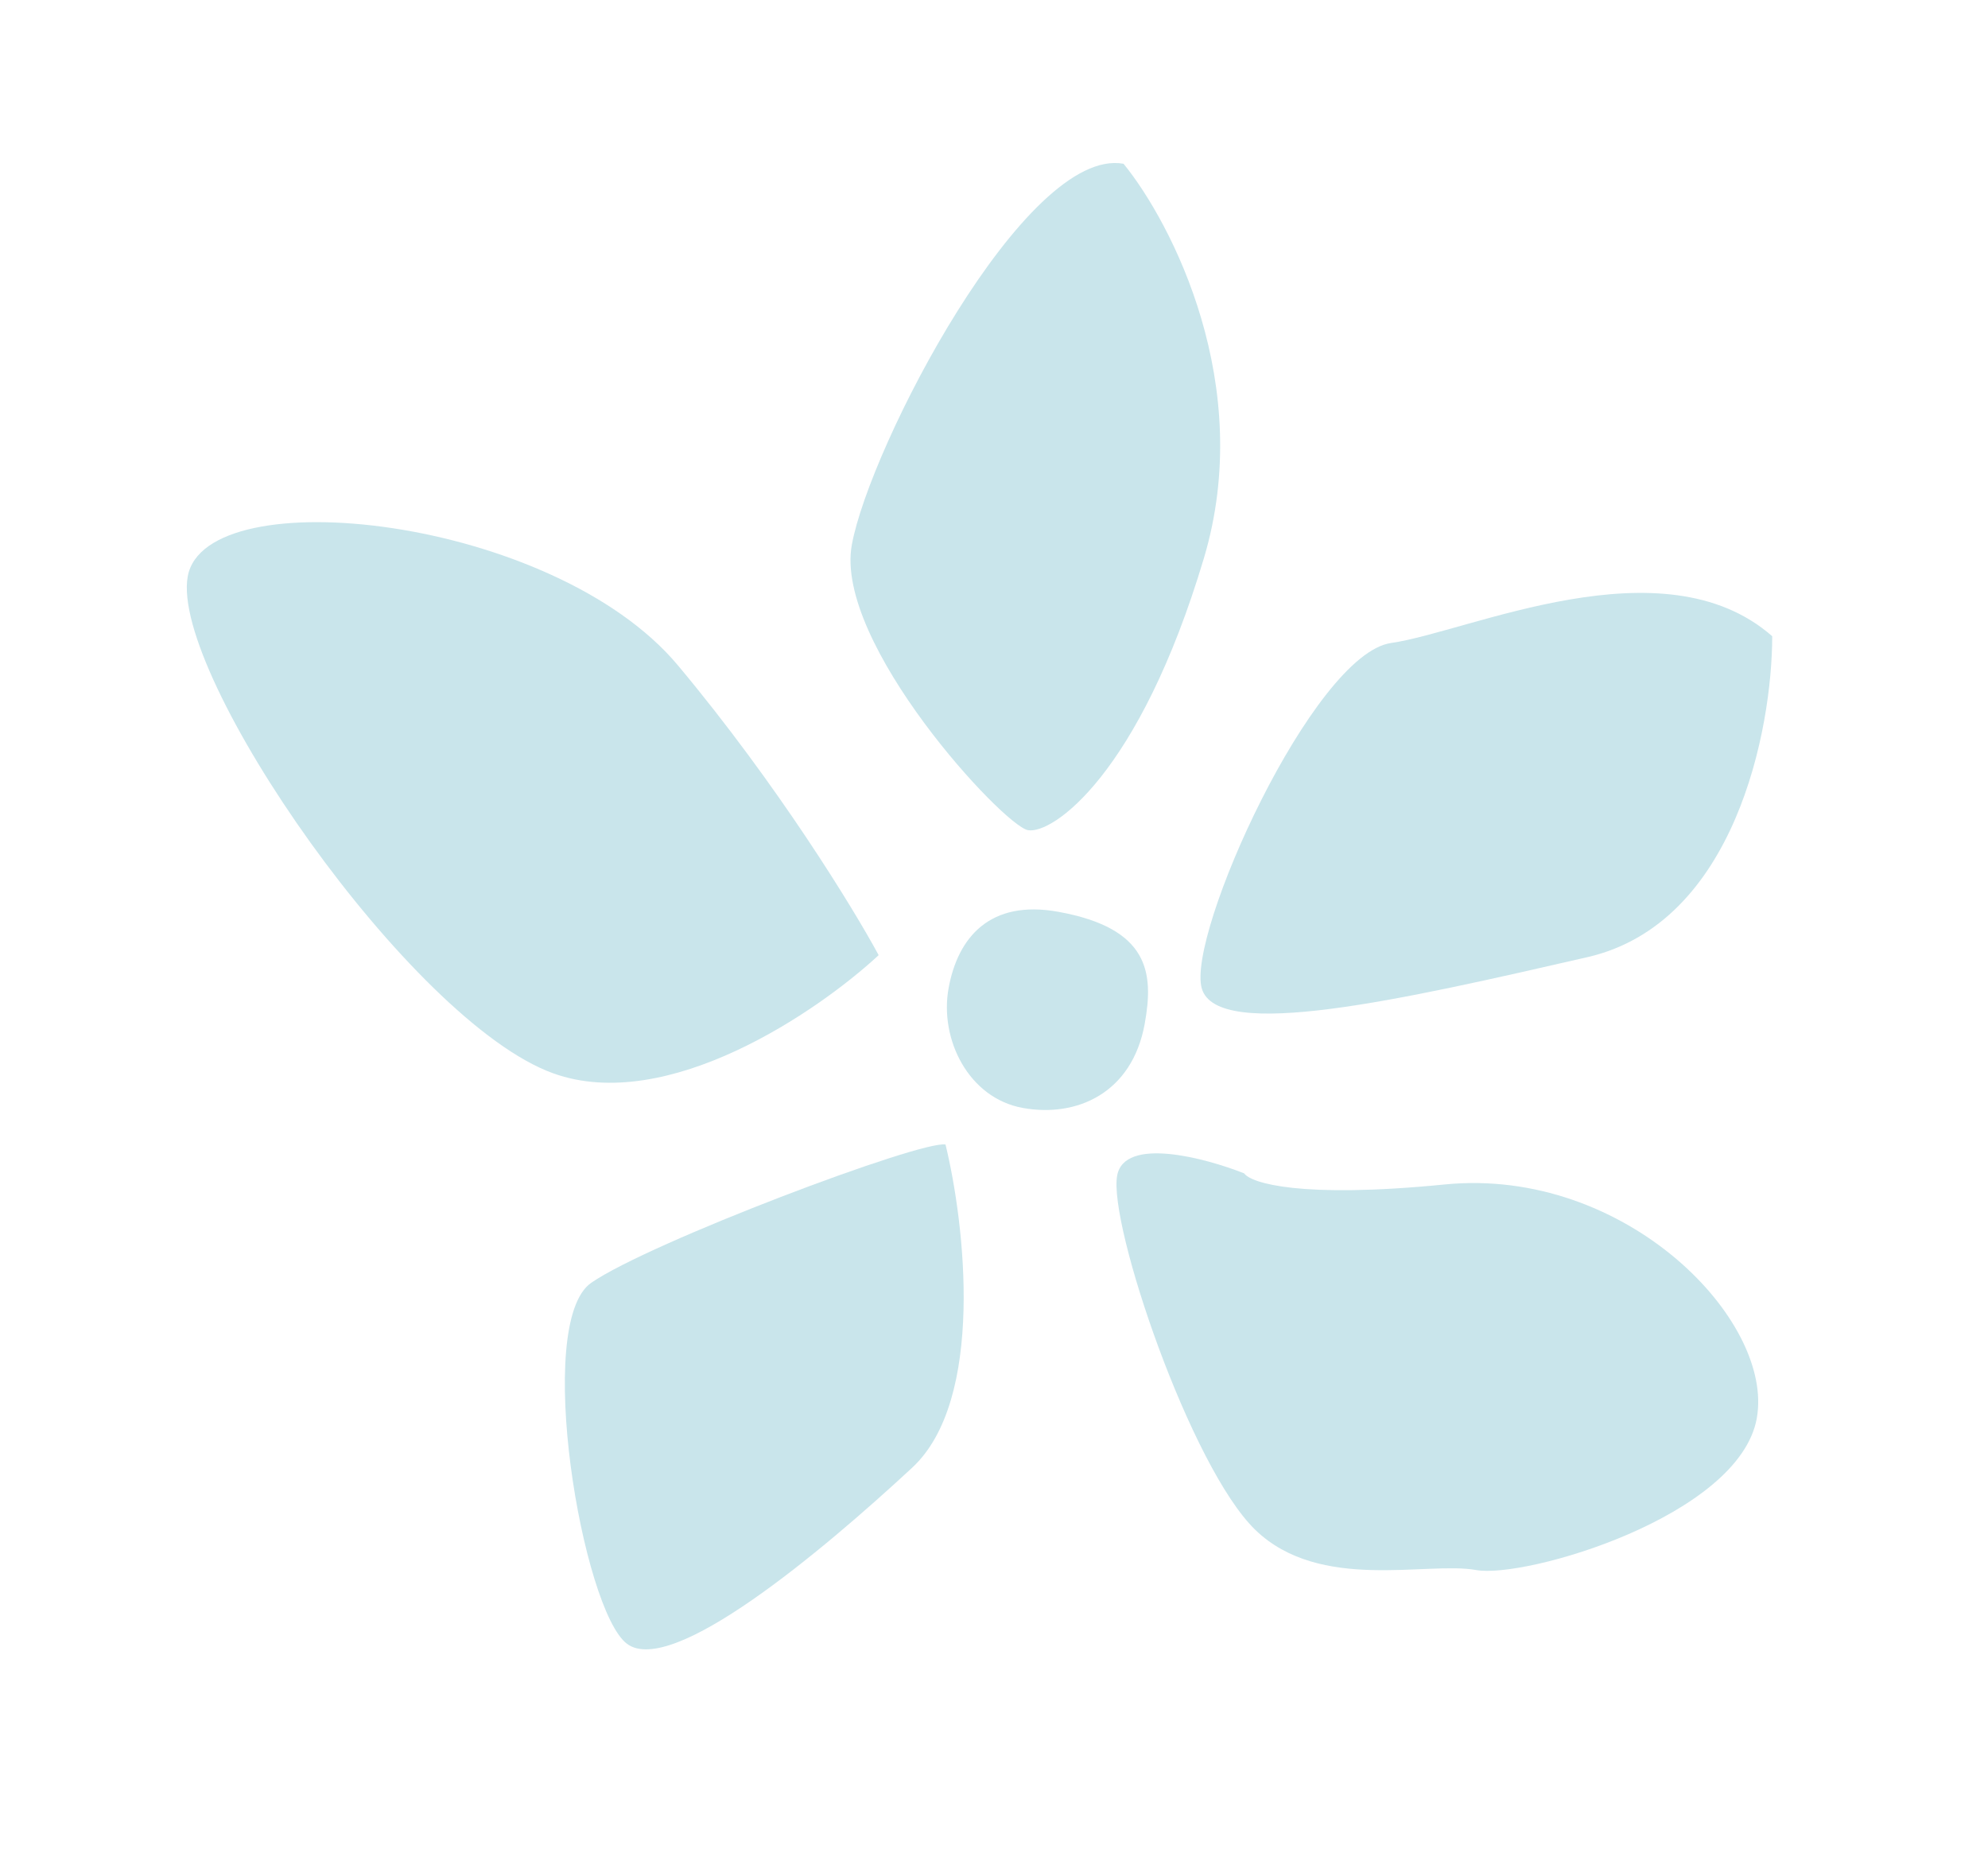
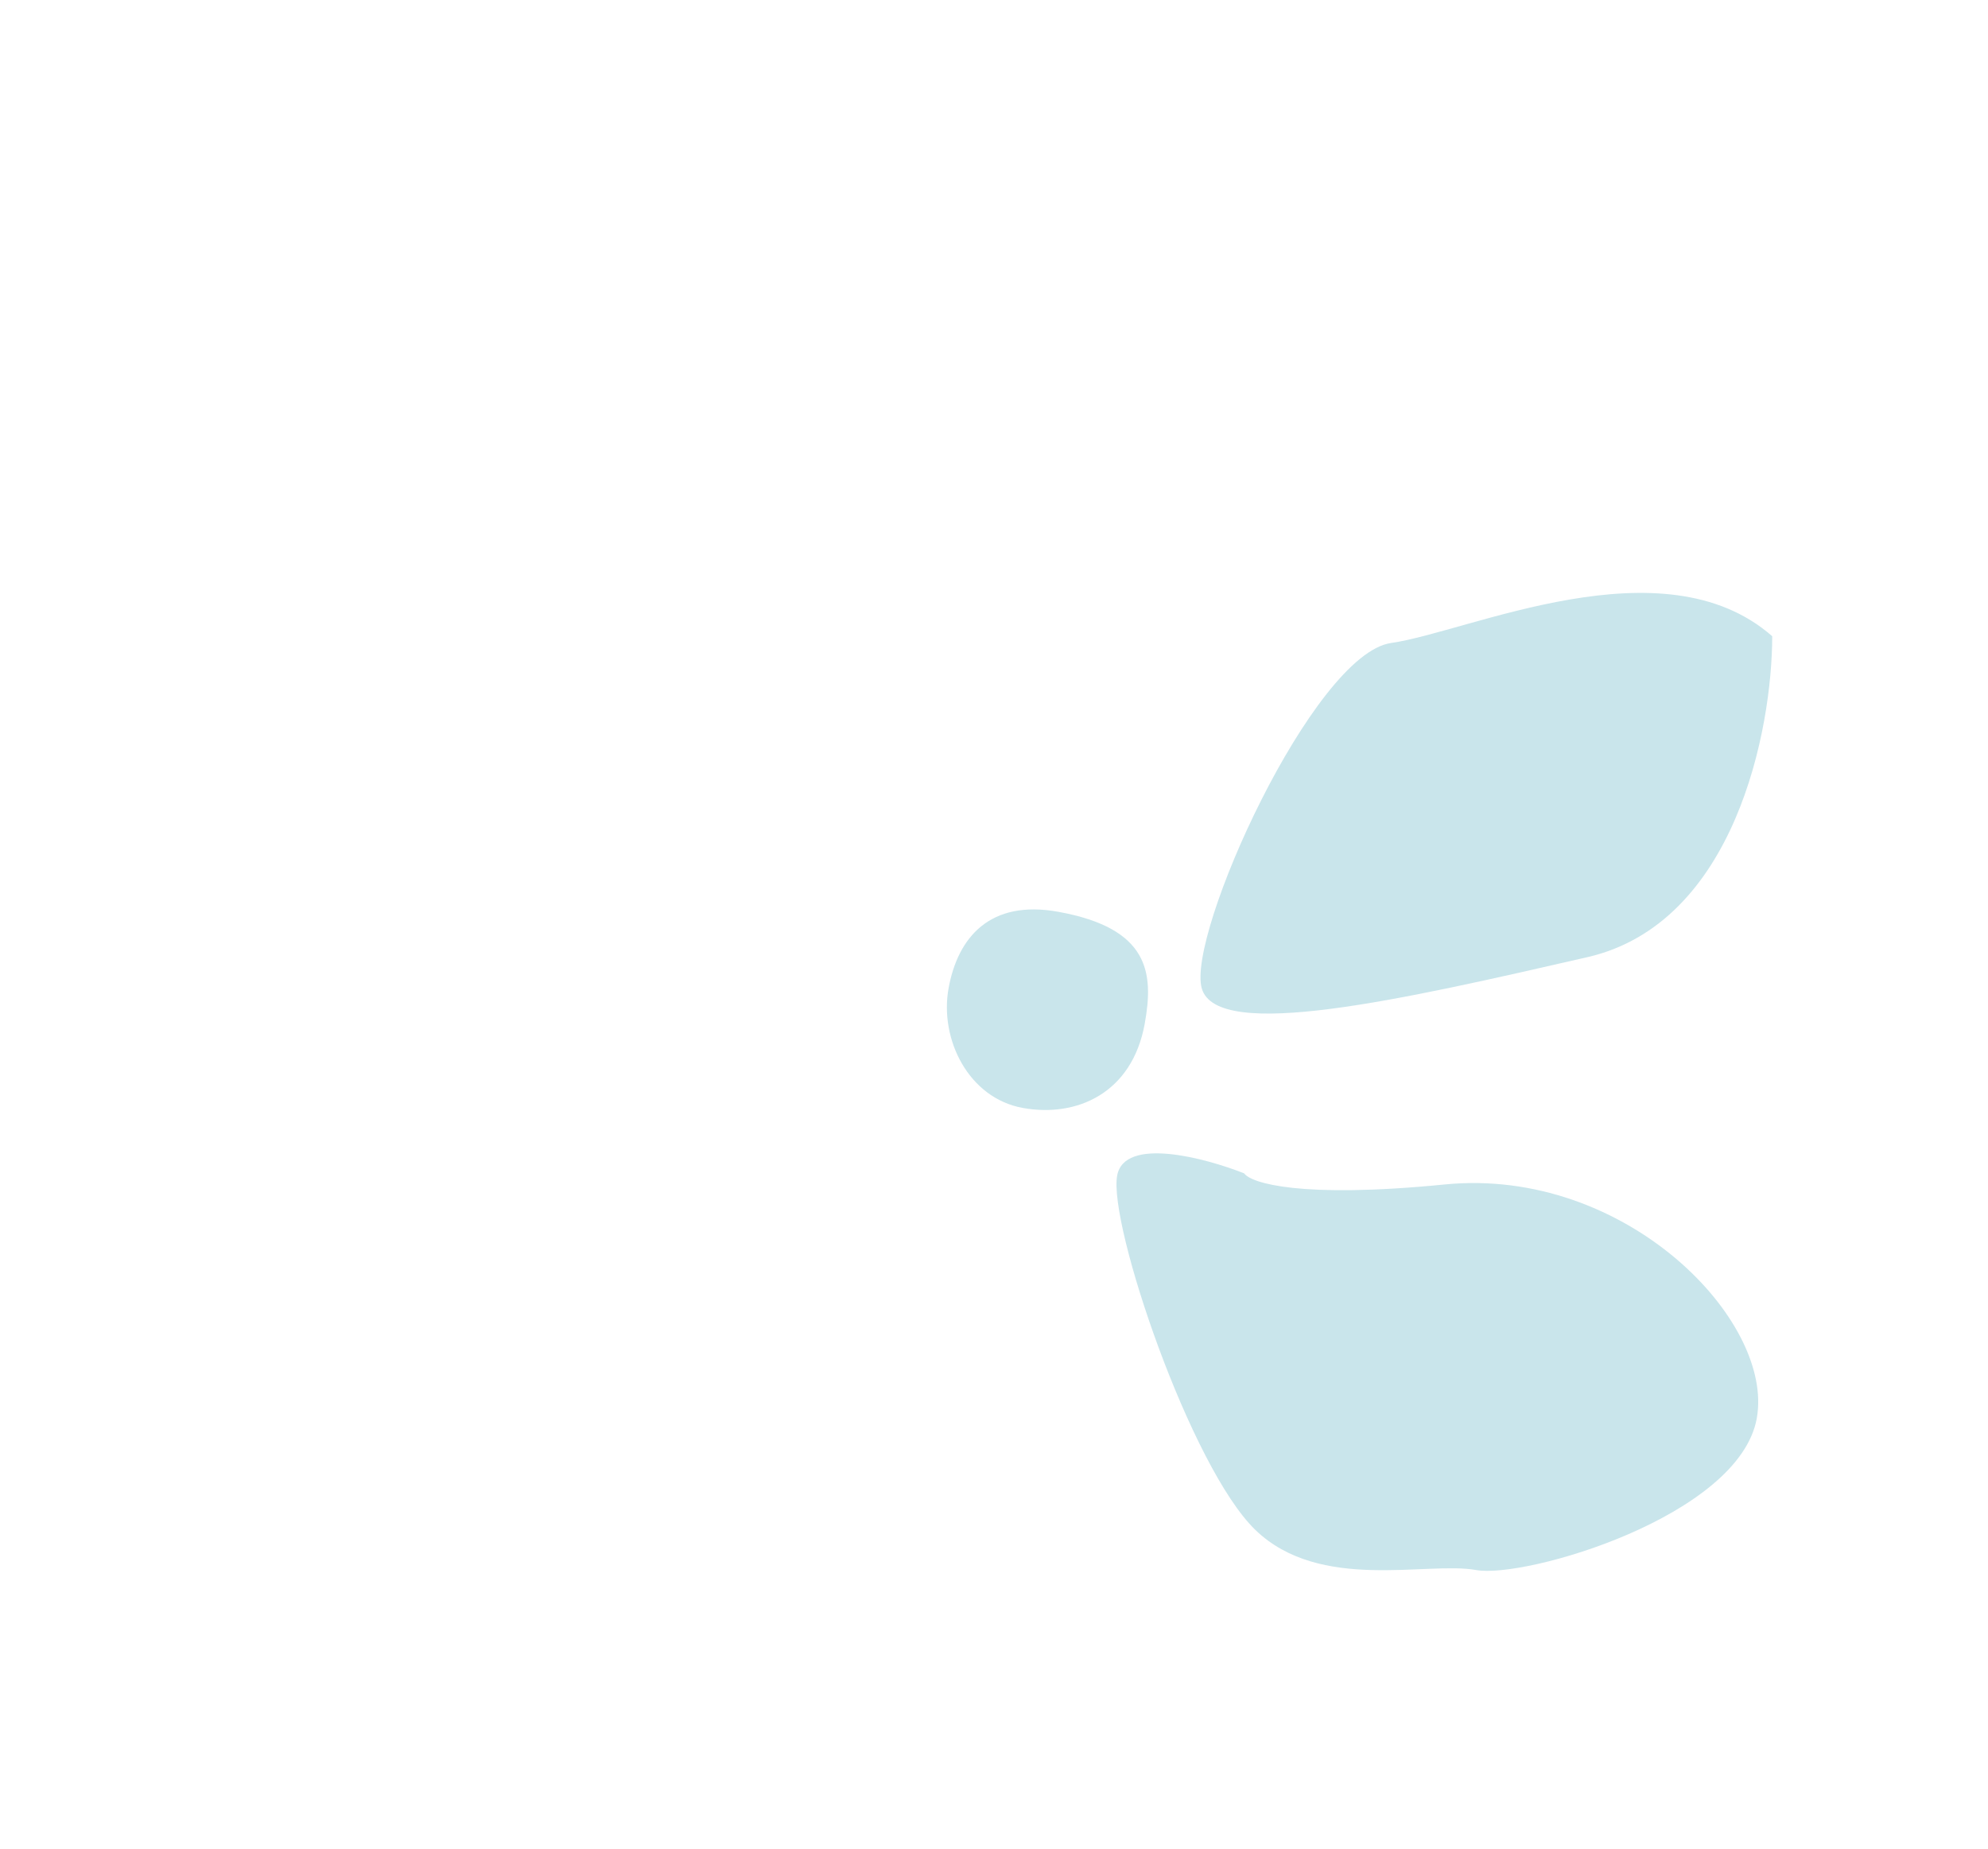
<svg xmlns="http://www.w3.org/2000/svg" width="57" height="53" viewBox="0 0 57 53" fill="none">
-   <path d="M15.865 30.773C19.137 31.947 23.447 29.003 25.193 27.384C24.468 26.042 22.303 22.503 19.44 19.079C15.861 14.799 5.893 13.715 5.383 16.526C4.872 19.338 11.775 29.304 15.865 30.773Z" fill="#C9E5EB" />
-   <path d="M34.518 16.004C36 11.045 33.6 6.398 32.215 4.695C29.404 4.184 24.933 12.811 24.423 15.623C23.912 18.434 28.77 23.672 29.473 23.8C30.175 23.928 32.667 22.202 34.518 16.004Z" fill="#C9E5EB" />
  <path d="M45.511 27.442C49.754 26.47 50.813 20.902 50.813 18.24C47.681 15.493 42.123 18.114 39.887 18.434C37.651 18.754 34.011 26.806 34.458 28.34C34.906 29.873 40.208 28.658 45.51 27.442L45.511 27.442Z" fill="#C9E5EB" />
-   <path d="M26.154 42.078C28.249 40.135 27.665 35.091 27.11 32.813C26.407 32.685 18.613 35.626 16.952 36.777C15.291 37.927 16.699 46.169 17.977 47.127C19.255 48.085 23.535 44.506 26.154 42.078Z" fill="#C9E5EB" />
  <path d="M29.324 31.764C27.771 31.482 26.932 29.794 27.198 28.332C27.463 26.871 28.386 25.785 30.345 26.141C32.955 26.615 33.086 27.892 32.821 29.353C32.461 31.338 30.876 32.046 29.324 31.764Z" fill="#C9E5EB" />
  <path d="M41.423 33.958C37.283 34.368 35.864 33.917 35.673 33.64C34.544 33.193 32.235 32.58 32.031 33.705C31.776 35.111 34.141 42.075 35.995 43.863C37.848 45.652 40.915 44.757 42.321 45.012C43.726 45.267 49.86 43.477 50.37 40.665C50.881 37.853 46.599 33.446 41.423 33.958Z" fill="#C9E5EB" />
</svg>